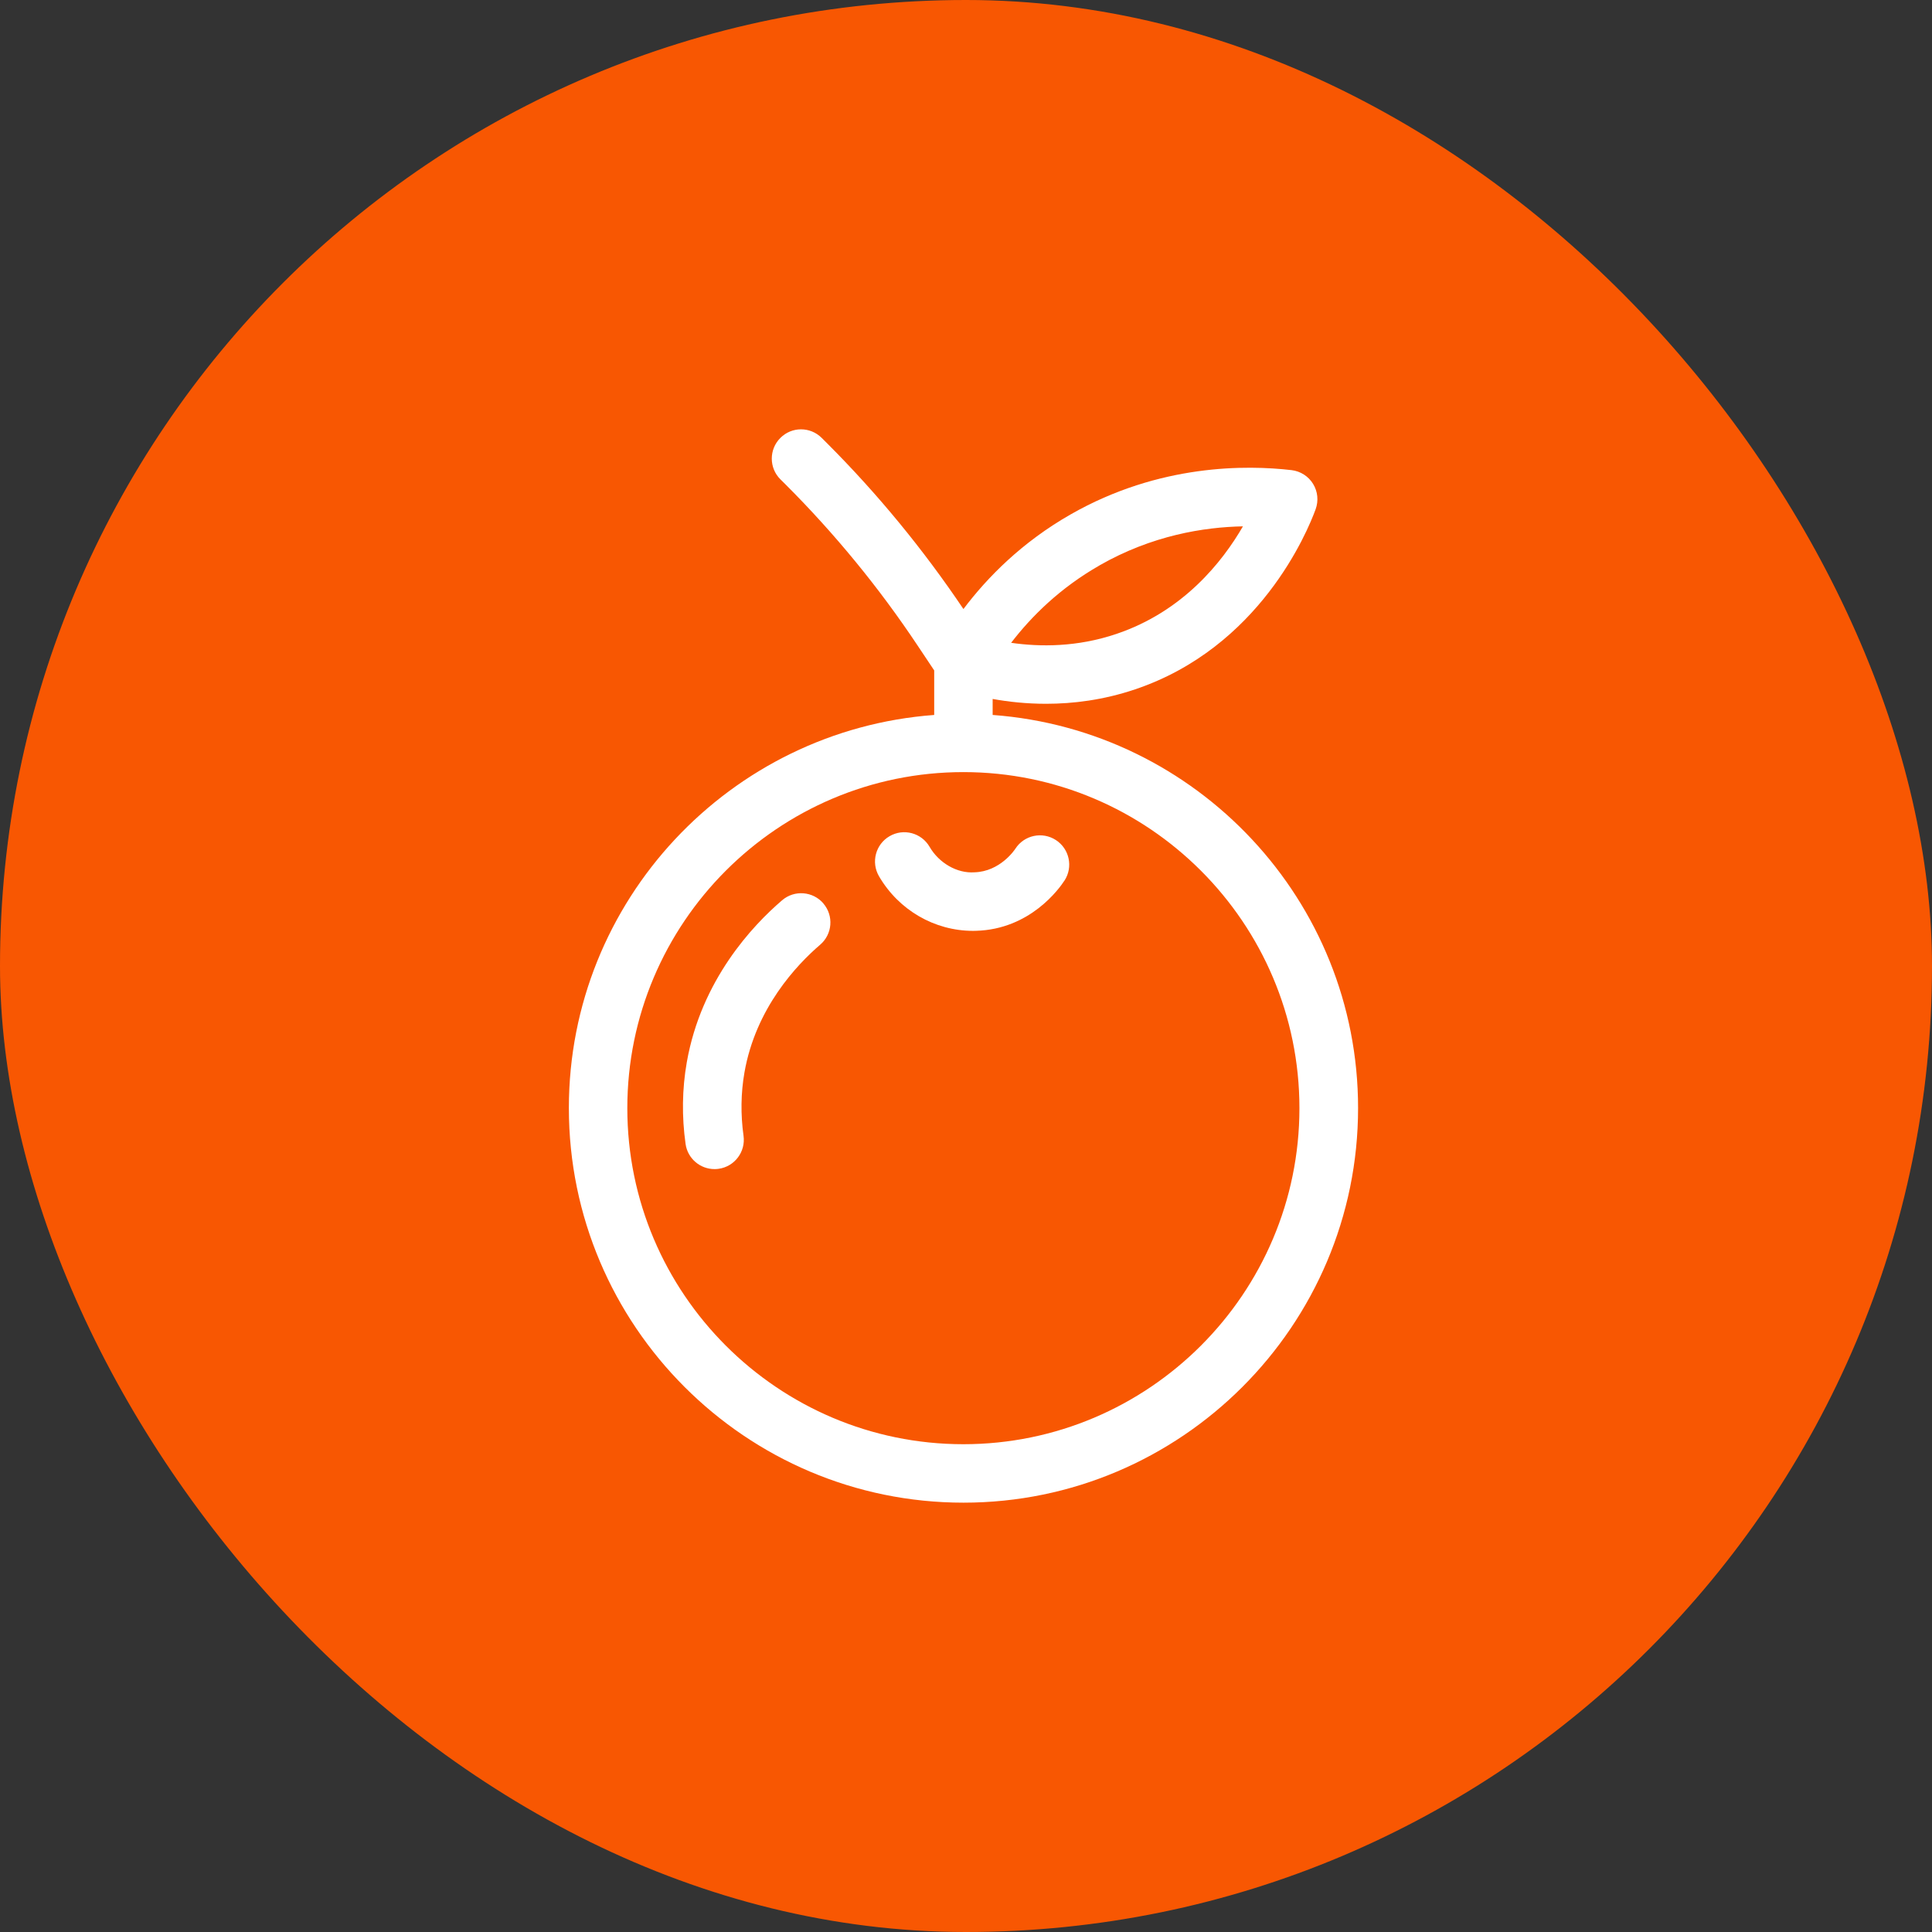
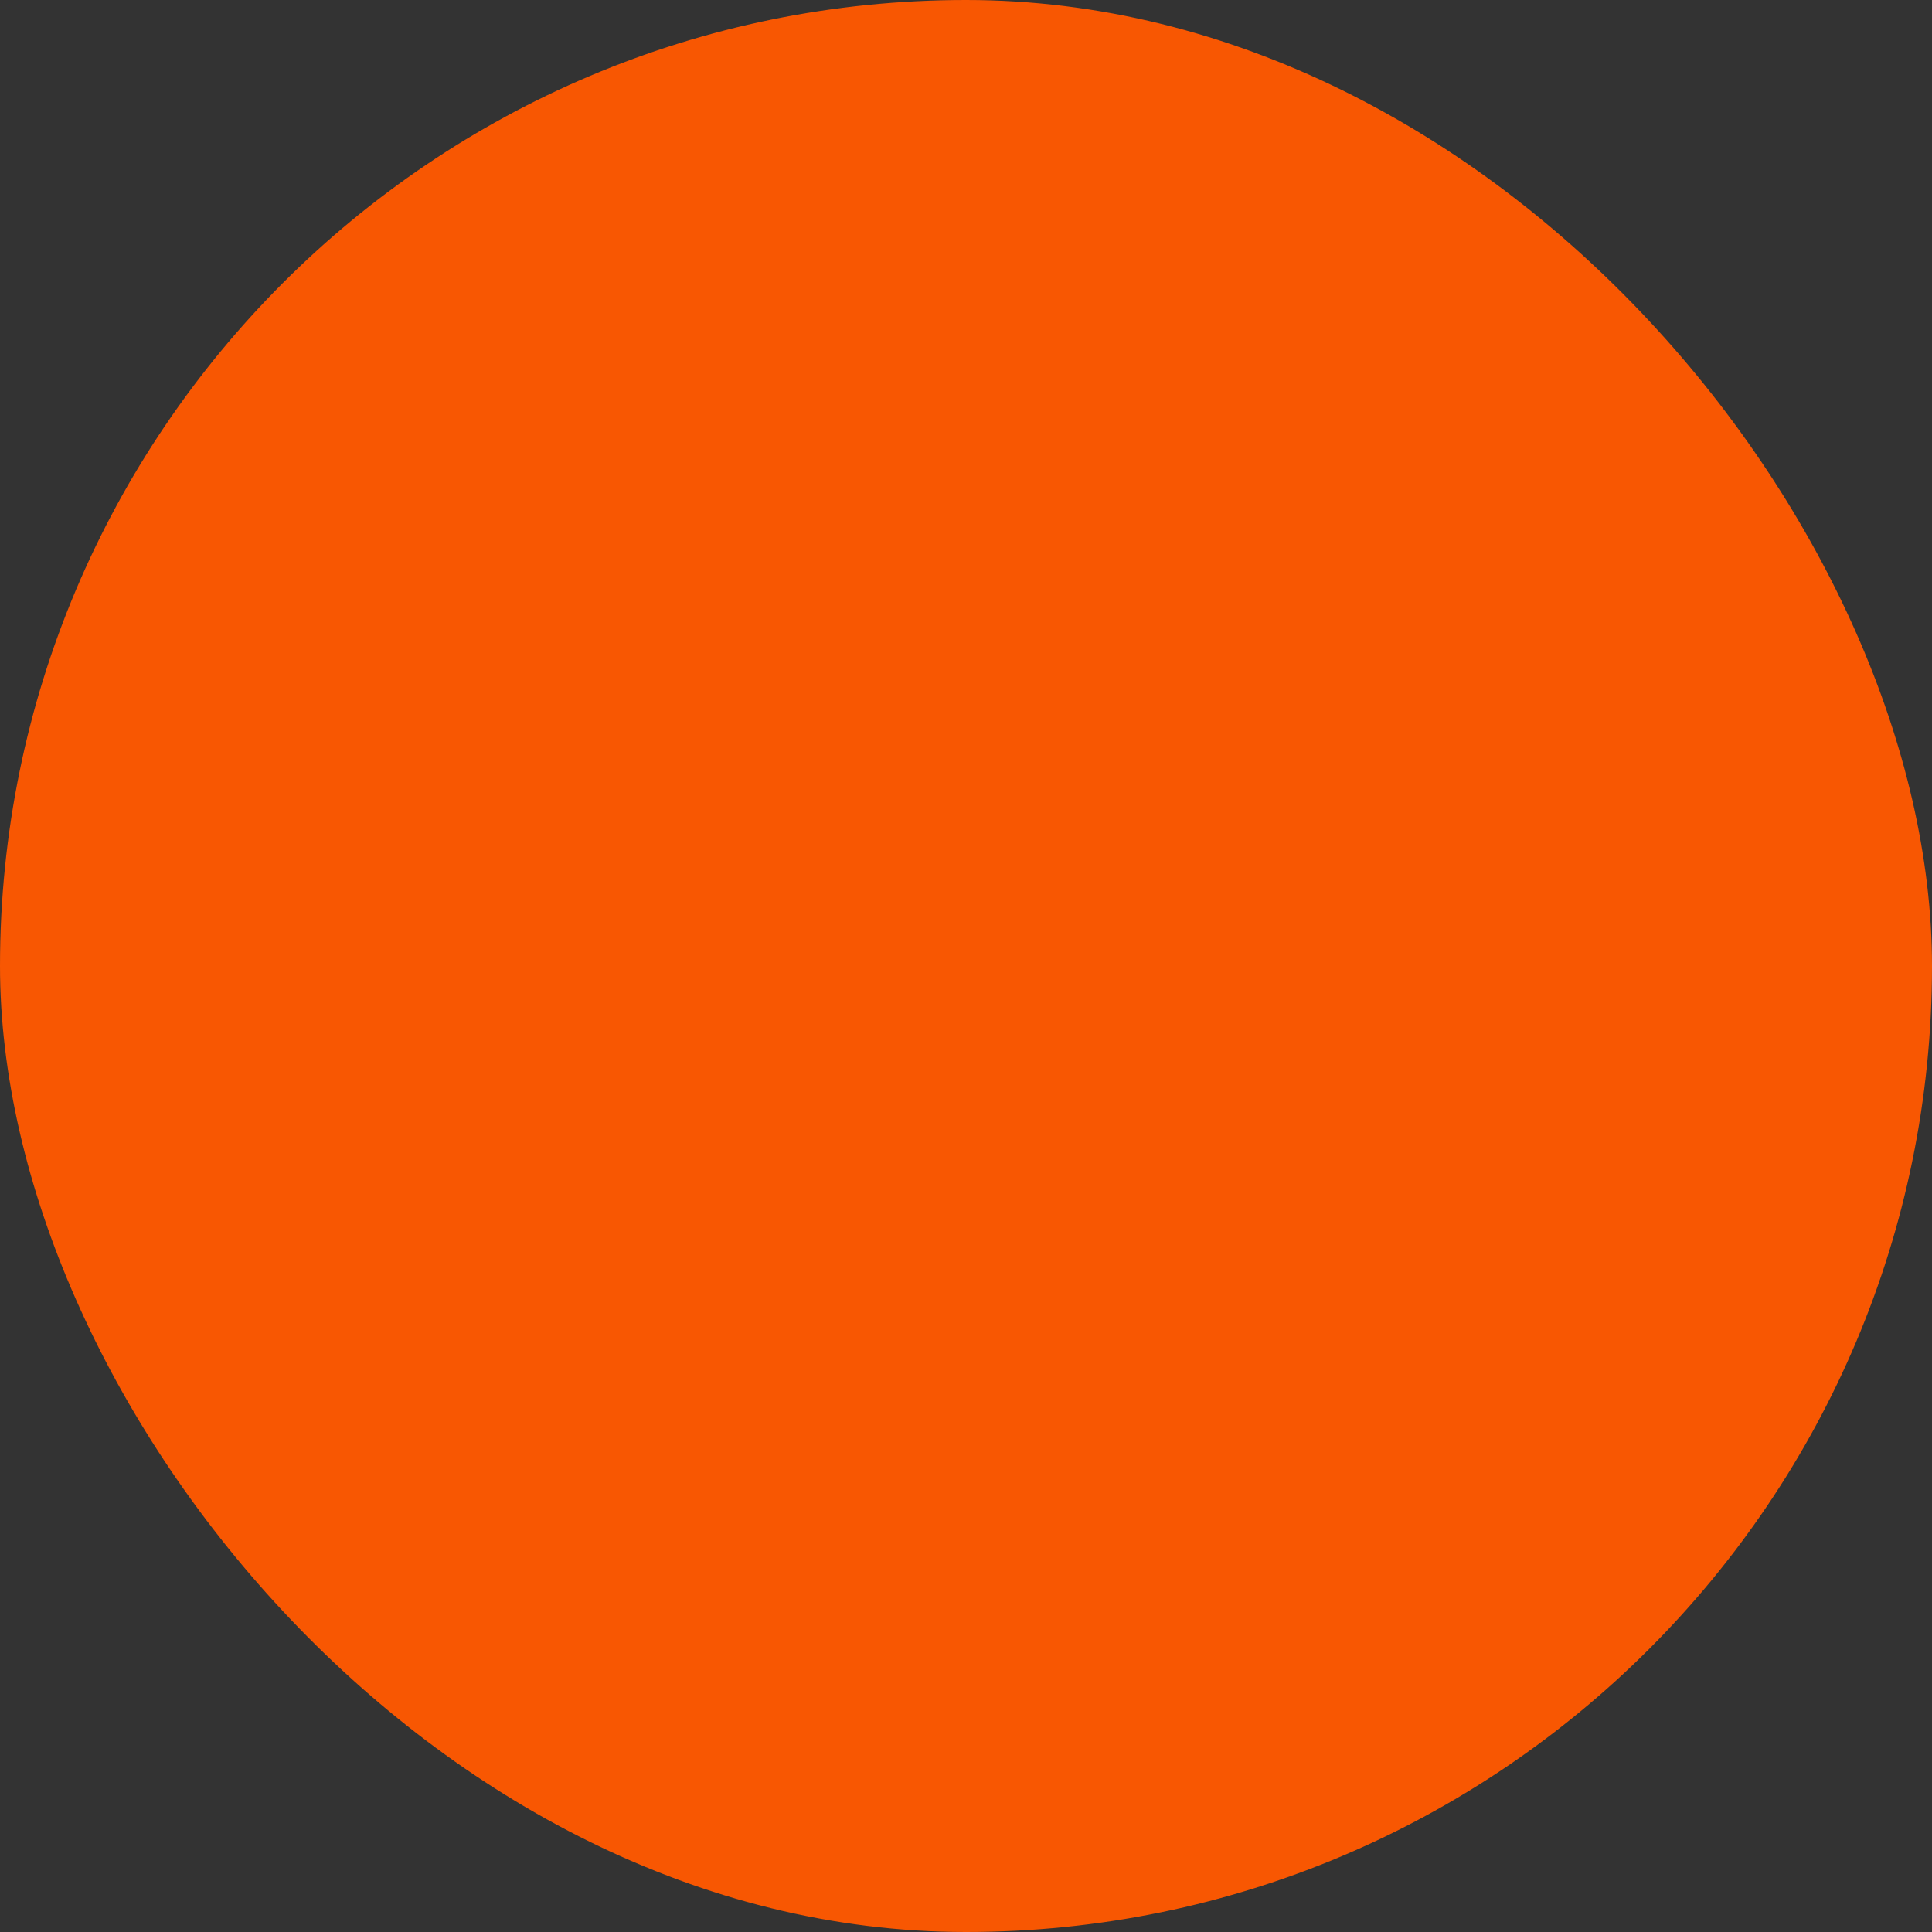
<svg xmlns="http://www.w3.org/2000/svg" width="180" height="180" viewBox="0 0 180 180" fill="none">
  <rect x="0" y="0" width="180" height="180" fill="#333333" stroke="none" />
  <rect width="180" height="180" rx="90" fill="#F85702" />
-   <path d="M92.483 66.616V65.12C93.942 65.384 95.619 65.57 97.455 65.57C99.983 65.57 102.81 65.22 105.755 64.225C117.356 60.316 121.801 49.565 122.574 47.447C122.86 46.661 122.774 45.793 122.338 45.084C121.906 44.374 121.165 43.902 120.337 43.802C116.196 43.32 108.037 43.193 99.751 47.925C95.219 50.511 92.001 53.775 89.76 56.743C86.042 51.216 81.778 46.02 77.06 41.301L76.555 40.797C75.487 39.733 73.76 39.733 72.701 40.806C71.637 41.869 71.641 43.601 72.71 44.66L73.214 45.16C77.773 49.72 81.896 54.747 85.469 60.111L87.037 62.461V66.611C68.037 68.016 53 83.885 53 103.235C53 123.509 69.491 140 89.765 140C110.038 140 126.529 123.509 126.529 103.235C126.529 83.885 111.493 68.016 92.492 66.611L92.483 66.616ZM102.455 52.666C107.328 49.884 112.156 49.107 115.801 49.039C113.888 52.348 110.233 56.966 104.01 59.062C100.342 60.303 96.883 60.275 94.205 59.889C96.078 57.448 98.746 54.784 102.455 52.67V52.666ZM89.755 134.554C72.491 134.554 58.446 120.509 58.446 103.245C58.446 85.981 72.491 71.935 89.755 71.935C107.019 71.935 121.065 85.981 121.065 103.245C121.065 120.509 107.019 134.554 89.755 134.554ZM76.709 84.171C77.691 85.317 77.559 87.035 76.414 88.016C74.232 89.889 70.409 93.921 69.359 99.917C69.023 101.84 68.996 103.827 69.273 105.817C69.482 107.308 68.445 108.686 66.955 108.895C66.823 108.917 66.695 108.922 66.568 108.922C65.232 108.922 64.064 107.94 63.873 106.577C63.514 104.022 63.55 101.458 63.986 98.972C65.332 91.299 70.127 86.222 72.868 83.876C74.009 82.894 75.737 83.03 76.714 84.171L76.709 84.171ZM99.178 82.035C98.688 82.794 95.974 86.585 90.933 86.721C90.842 86.721 90.747 86.726 90.656 86.726C87.069 86.726 83.733 84.794 81.892 81.635C81.137 80.335 81.574 78.662 82.878 77.907C84.178 77.148 85.847 77.589 86.606 78.894C87.483 80.407 89.174 81.385 90.778 81.271C93.188 81.207 94.547 79.157 94.601 79.071C95.419 77.807 97.11 77.444 98.374 78.266C99.638 79.085 99.997 80.775 99.179 82.039L99.178 82.035Z" fill="white" />
</svg>